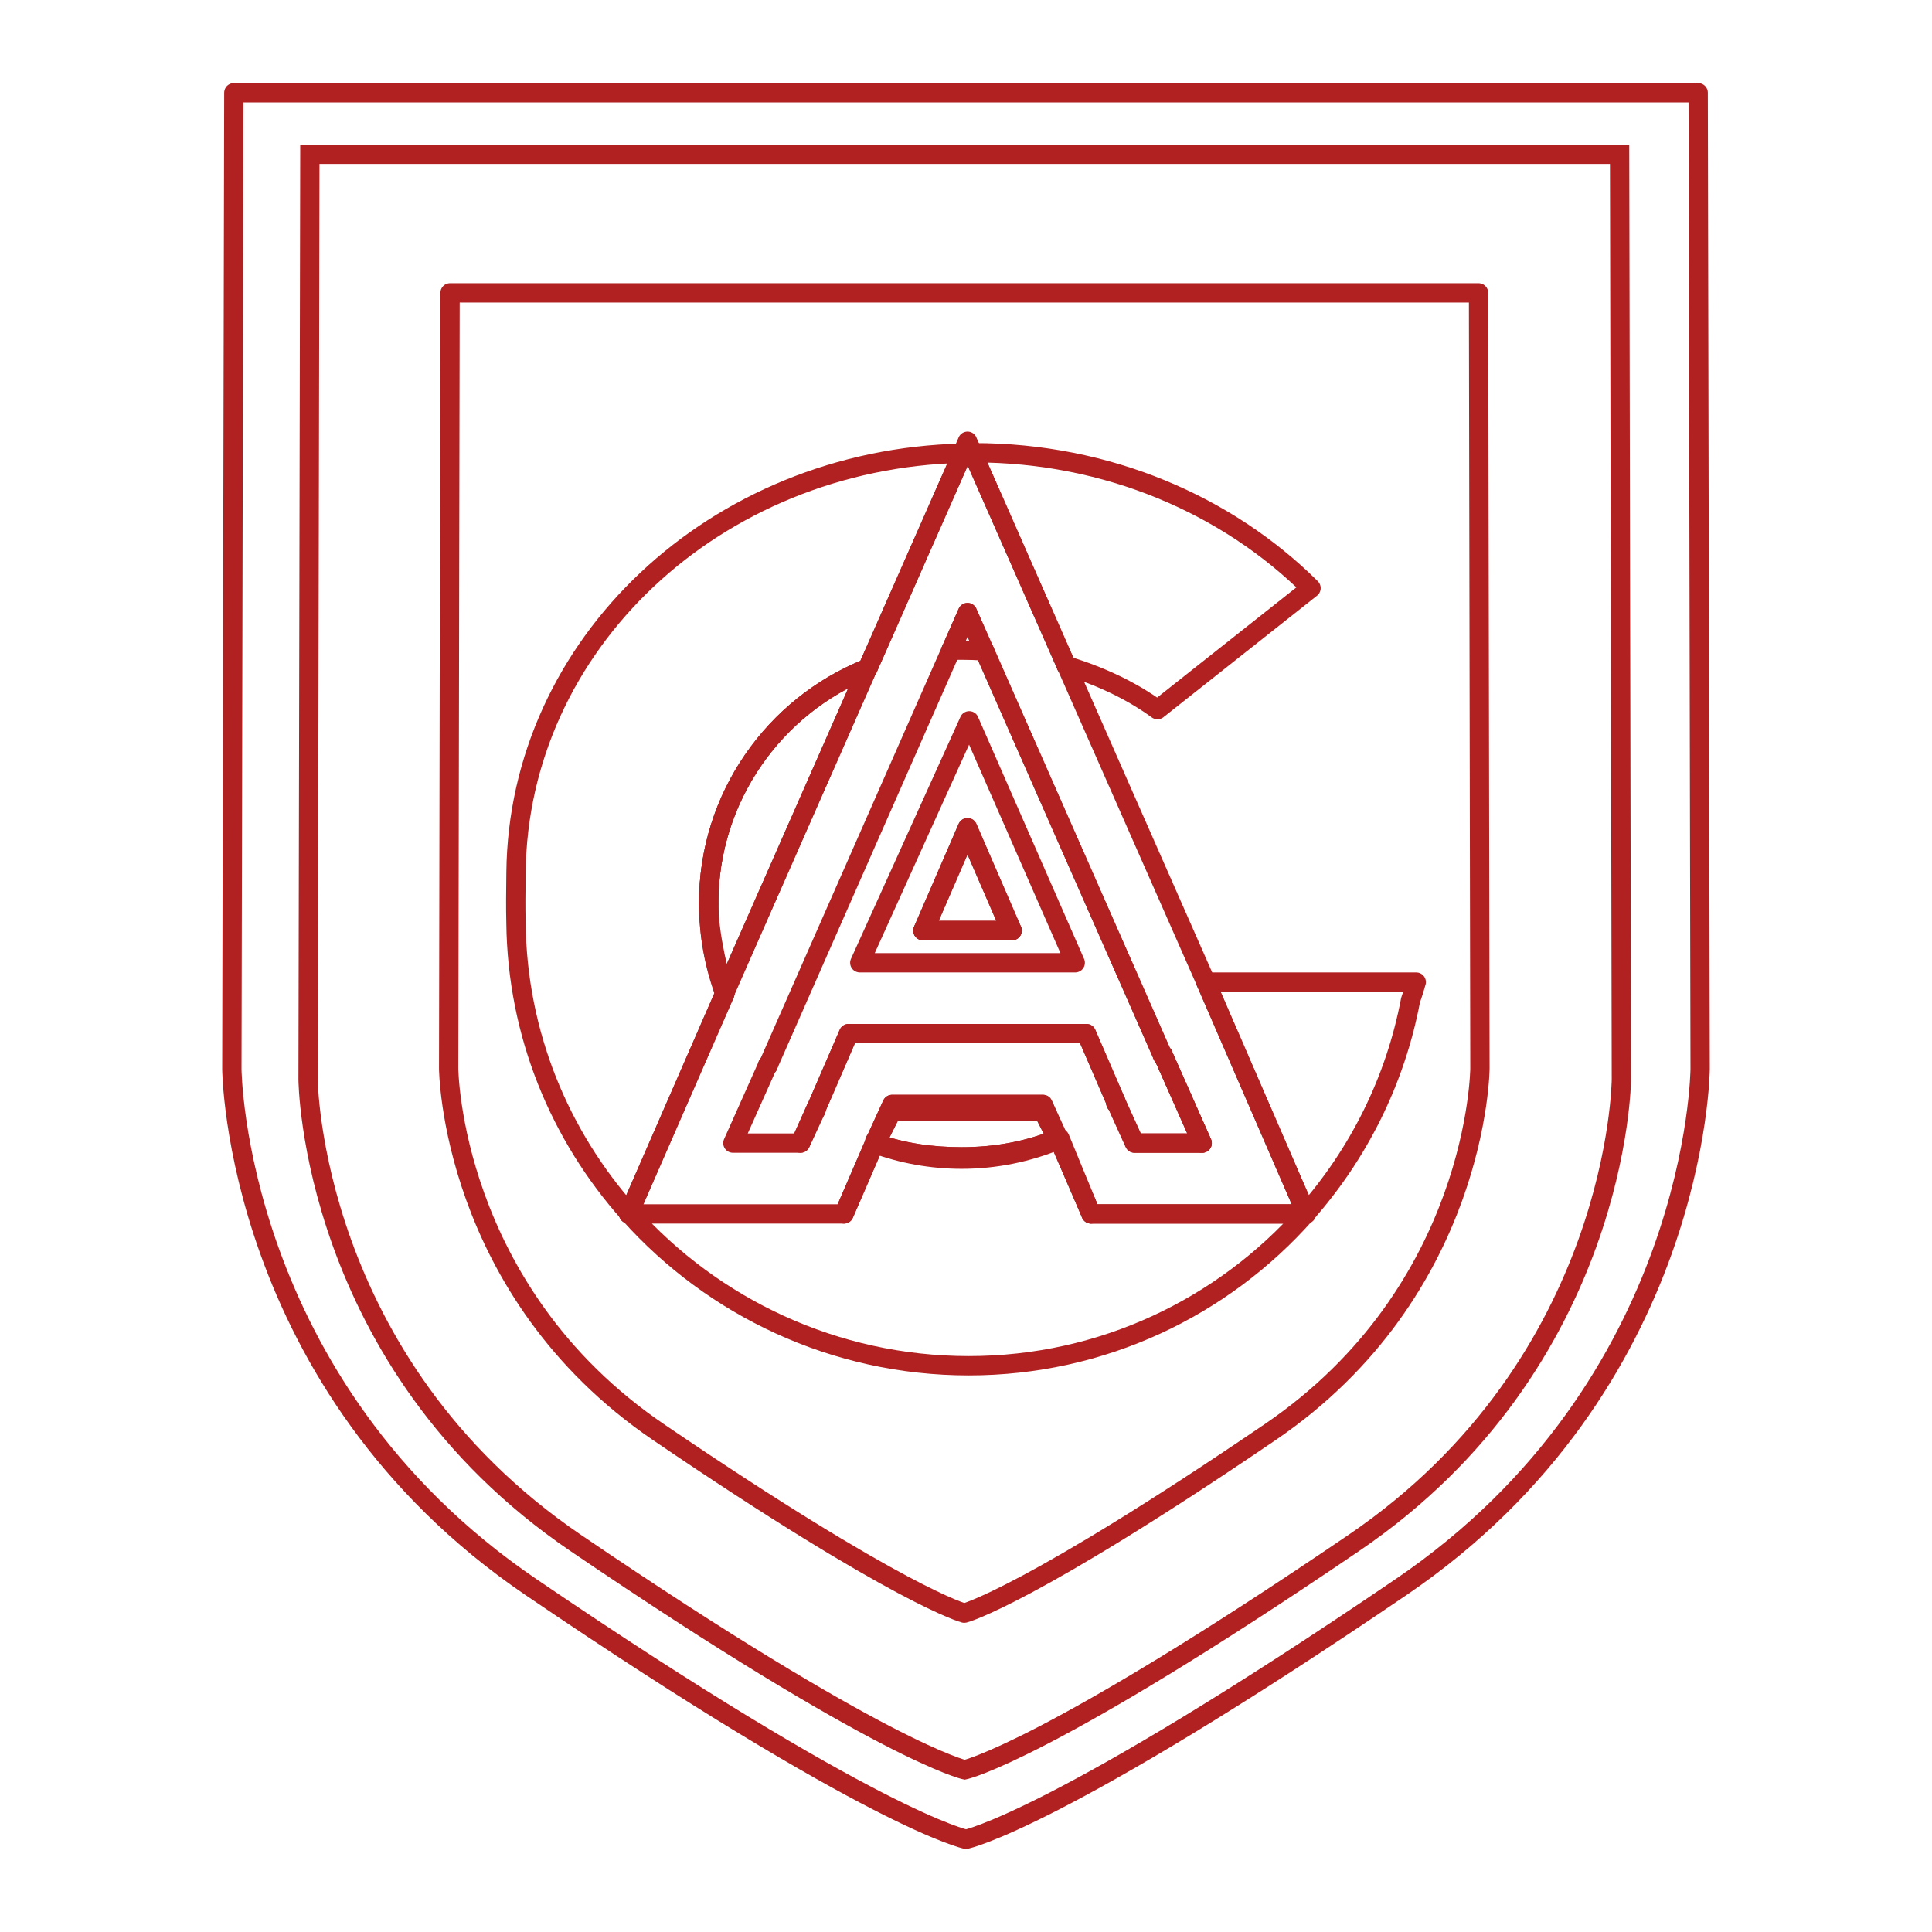
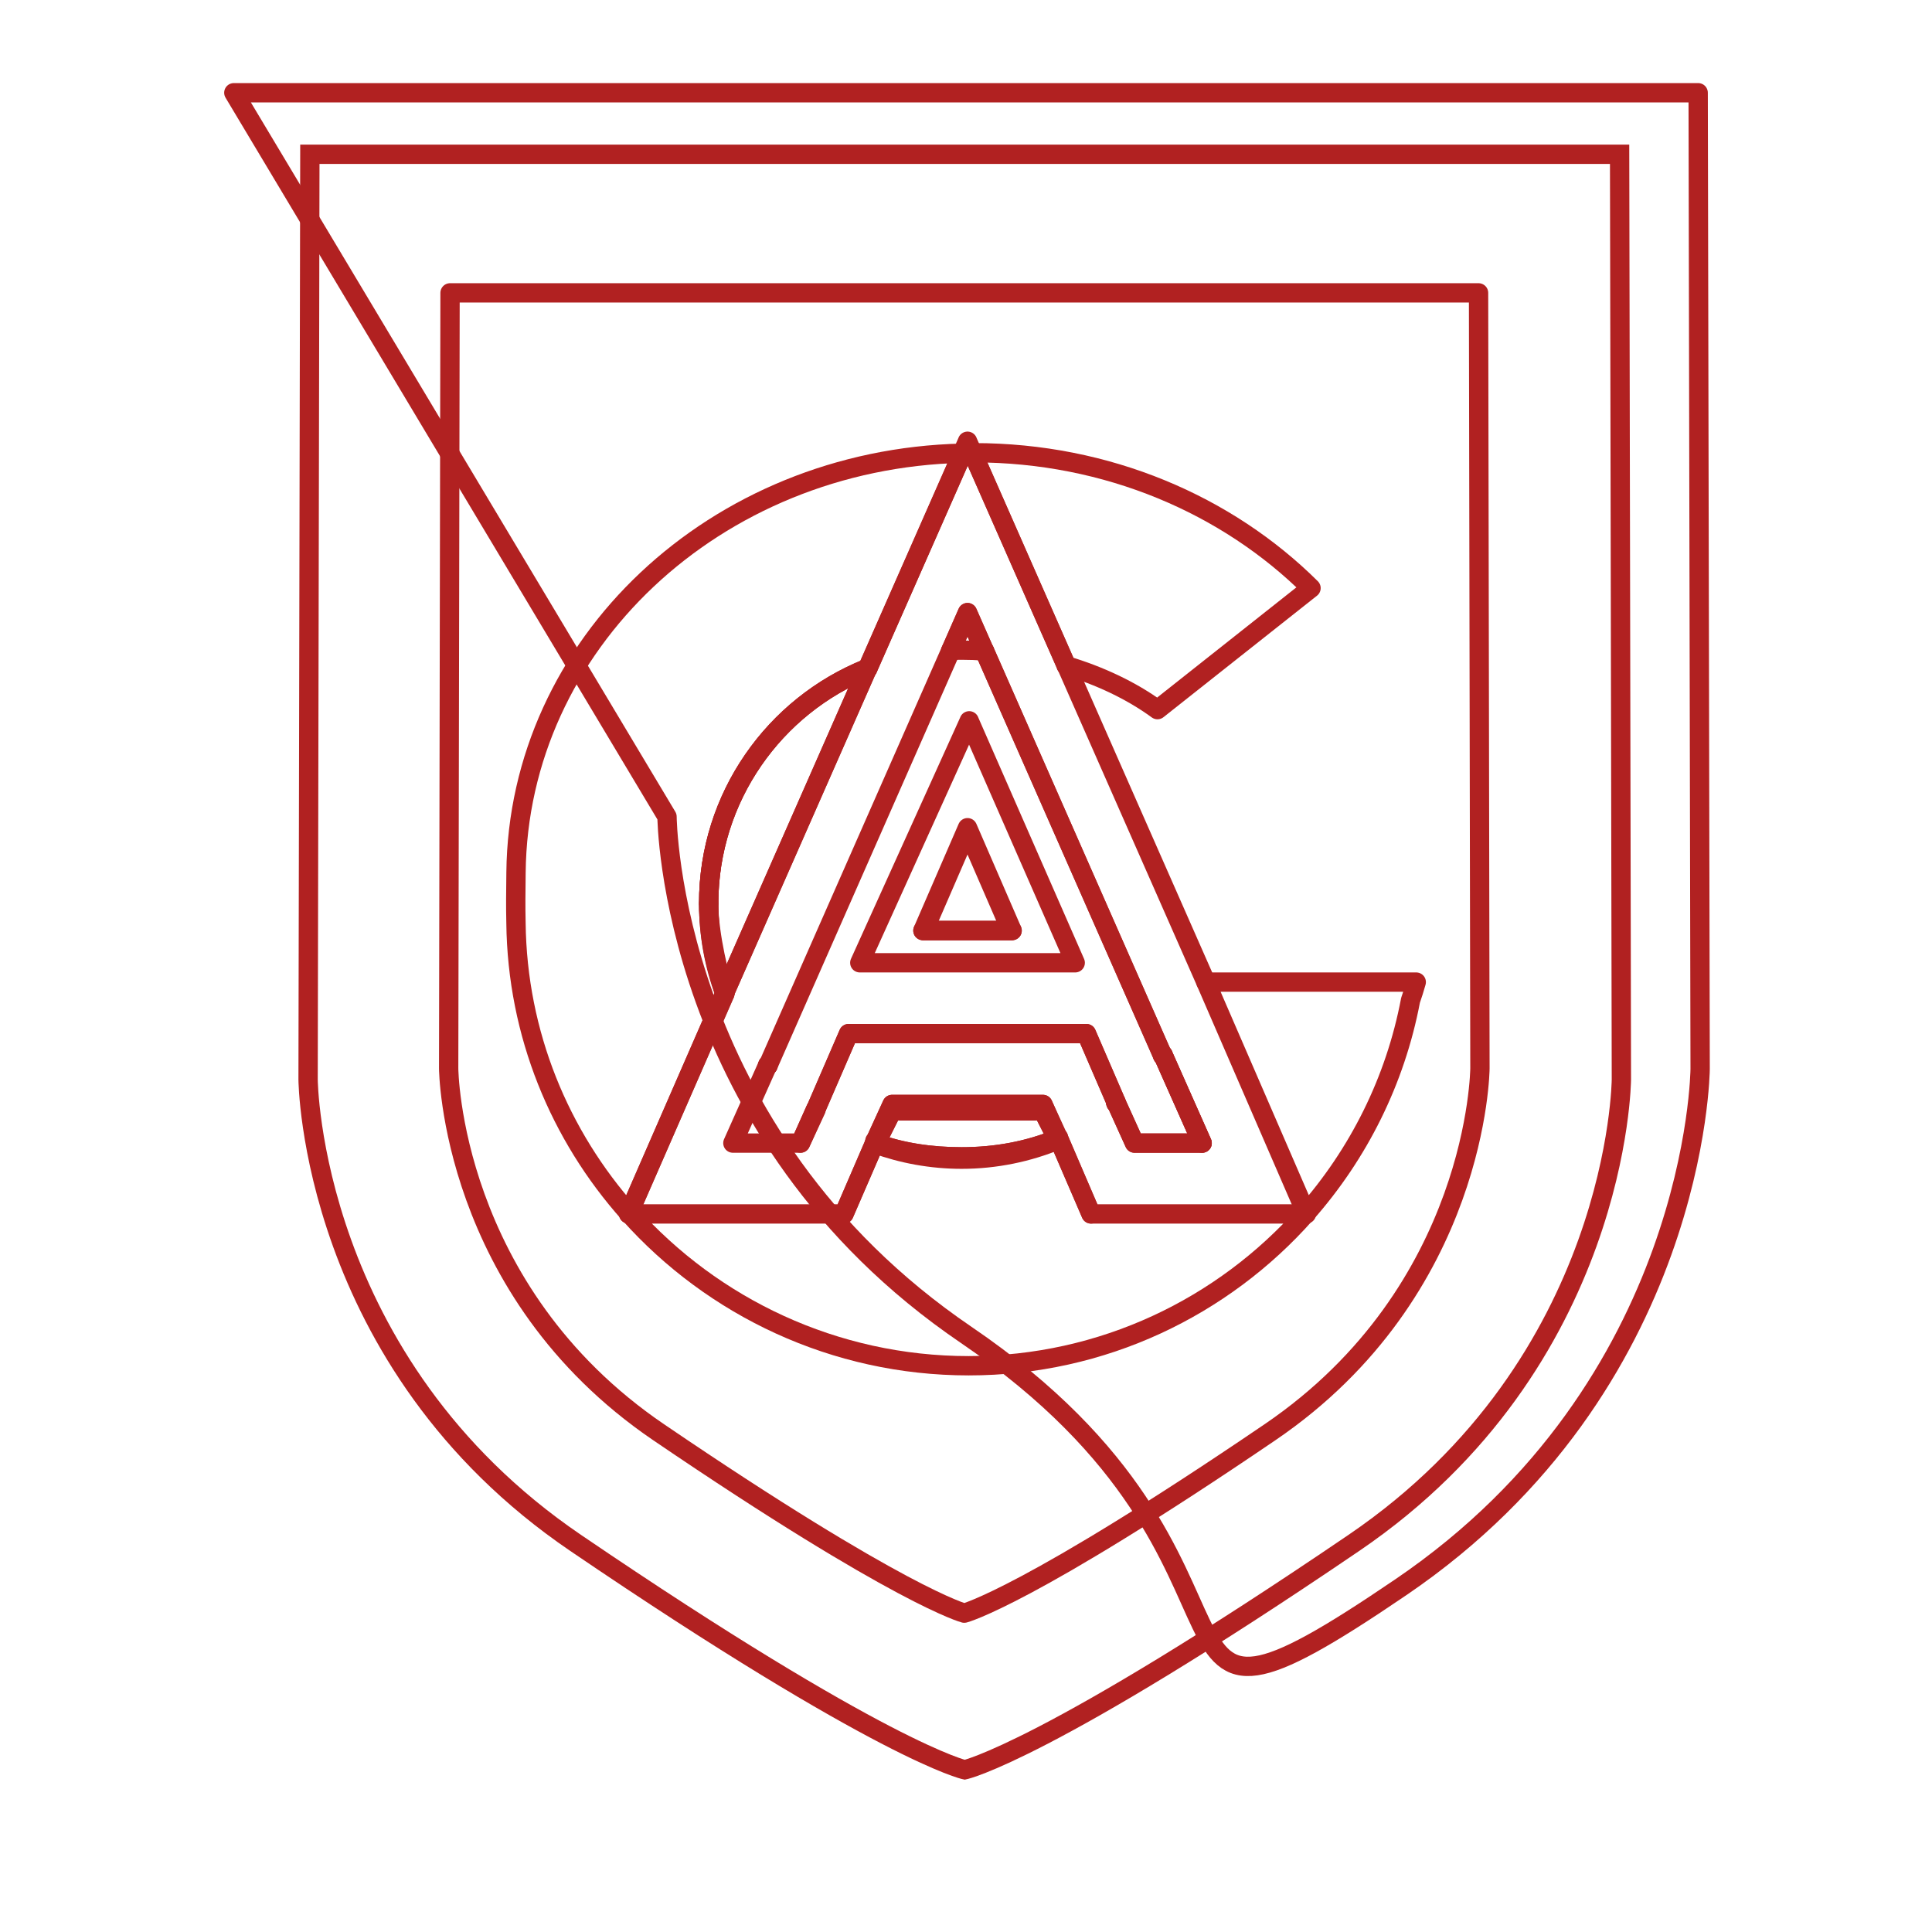
<svg xmlns="http://www.w3.org/2000/svg" id="Layer_1" x="0px" y="0px" width="300px" height="300px" viewBox="0 0 300 300" xml:space="preserve">
-   <path fill="none" stroke="#B12121" stroke-width="3" stroke-linecap="round" stroke-linejoin="round" stroke-miterlimit="10" d="  M150,14.401h113.691l0.306,151.585c0,0-0.306,49.07-46.426,80.443C164.114,282.793,150,285.599,150,285.599  s-14.113-2.806-67.571-39.169c-46.12-31.373-46.426-80.443-46.426-80.443L36.31,14.401H150z" />
+   <path fill="none" stroke="#B12121" stroke-width="3" stroke-linecap="round" stroke-linejoin="round" stroke-miterlimit="10" d="  M150,14.401h113.691l0.306,151.585c0,0-0.306,49.07-46.426,80.443s-14.113-2.806-67.571-39.169c-46.12-31.373-46.426-80.443-46.426-80.443L36.31,14.401H150z" />
  <path fill="none" stroke="#B12121" stroke-width="3" stroke-miterlimit="10" d="M149.805,23.952h101.687l0.276,143.669  c0,0-0.276,43.89-41.525,71.949c-47.815,32.525-60.438,35.24-60.438,35.24s-12.624-2.715-60.439-35.24  c-41.25-28.06-41.525-71.949-41.525-71.949l0.274-143.669H149.805z" />
  <path fill="none" stroke="#B12121" stroke-width="3" stroke-linecap="round" stroke-linejoin="round" stroke-miterlimit="10" d="  M149.735,45.476h79.854l0.215,120.425c0,0-0.215,34.465-32.608,56.5c-37.547,25.54-47.46,28.088-47.46,28.088  s-9.912-2.548-47.459-28.088c-32.394-22.035-32.609-56.5-32.609-56.5l0.215-120.425H149.735z" />
  <g>
-     <polygon fill="none" stroke="#B12121" stroke-width="3" stroke-linecap="round" stroke-linejoin="round" stroke-miterlimit="10" points="   156.991,144.5 157.161,144.5 150.234,128.526 143.307,144.5 143.477,144.5 150.234,128.918  " />
-     <path fill="none" stroke="#B12121" stroke-width="3" stroke-linecap="round" stroke-linejoin="round" stroke-miterlimit="10" d="   M135.845,177.257" />
    <path fill="none" stroke="#B12121" stroke-width="3" stroke-linecap="round" stroke-linejoin="round" stroke-miterlimit="10" d="   M135.845,177.381l-4.79,11.119l4.79-11.059c4.204,1.535,8.743,2.192,13.478,2.192c5.326,0,10.401-0.943,15.031-2.864l5.06,11.73   l-5.038-11.766c-0.007,0.003-0.015,0.007-0.021,0.01l-0.101-0.219" />
    <path fill="none" stroke="#B12121" stroke-width="3" stroke-linecap="round" stroke-linejoin="round" stroke-miterlimit="10" d="   M180.51,163.826l-27.634-62.75c-0.006,0-0.012-0.001-0.018-0.001l27.641,62.765C180.503,163.835,180.507,163.831,180.51,163.826z" />
    <path fill="none" stroke="#B12121" stroke-width="3" stroke-linecap="round" stroke-linejoin="round" stroke-miterlimit="10" d="   M112.559,154.075c-1.616-4.289-2.508-8.934-2.515-13.787c0,0.022-0.001,0.044-0.001,0.066c0,4.855,0.889,9.622,2.5,13.916   l0.017-0.039" />
    <path fill="none" stroke="#B12121" stroke-width="3" stroke-linecap="round" stroke-linejoin="round" stroke-miterlimit="10" d="   M124.302,177.5l2.402-5.164c-0.023-0.017-0.045-0.035-0.069-0.052L124.302,177.5z" />
    <path fill="none" stroke="#B12121" stroke-width="3" stroke-linecap="round" stroke-linejoin="round" stroke-miterlimit="10" d="   M164.254,177.025l-2.305-4.525h-11.711h-0.007H138.52l-2.614,5.126c4.187,1.521,8.705,2.37,13.417,2.37   C154.611,179.996,159.651,178.921,164.254,177.025z" />
    <path fill="none" stroke="#B12121" stroke-width="3" stroke-linecap="round" stroke-linejoin="round" stroke-miterlimit="10" d="   M134.68,103.845c-14.42,5.8-24.609,19.955-24.636,36.443c0.007,4.854,0.899,9.498,2.515,13.787L134.68,103.845z" />
    <path fill="none" stroke="#B12121" stroke-width="3" stroke-linecap="round" stroke-linejoin="round" stroke-miterlimit="10" d="   M165.581,103.332l0.02,0.044c5.148,1.548,10.033,3.825,14.13,6.814l23.845-18.871c-12.998-12.92-31.624-21.017-52.317-21.017   c-0.079,0-0.157,0.005-0.237,0.005l14.542,33.019C165.568,103.329,165.575,103.33,165.581,103.332z" />
    <path fill="none" stroke="#B12121" stroke-width="3" stroke-linecap="round" stroke-linejoin="round" stroke-miterlimit="10" d="   M164.354,176.77c-4.63,1.921-9.705,2.864-15.031,2.864c-4.735,0-9.274-0.657-13.478-2.192l-4.79,11.059H97.762   c12.928,14.458,31.793,23.572,52.663,23.572c20.819,0,39.498-9.125,52.289-23.572h-33.3L164.354,176.77z" />
    <path fill="none" stroke="#B12121" stroke-width="3" stroke-linecap="round" stroke-linejoin="round" stroke-miterlimit="10" d="   M110.042,140.354c0-0.022,0.001-0.044,0.001-0.066c0-0.019-0.001-0.037-0.001-0.055c0-16.529,10.213-30.664,24.67-36.462   l14.707-33.395c-38.422,0.896-68.946,29.688-69.293,65.12c-0.032,3.285-0.068,5.005-0.005,7.813   c0.196,17.293,6.813,33.029,17.541,45.078l14.88-34.117C111.836,152.209,110.042,145.209,110.042,140.354z" />
    <path fill="none" stroke="#B12121" stroke-width="3" stroke-linecap="round" stroke-linejoin="round" stroke-miterlimit="10" d="   M219.914,152.5H187.25l15.561,35.892c8.111-9.201,13.847-20.542,16.215-33.072C219.346,154.402,219.638,153.5,219.914,152.5z" />
    <path fill="none" stroke="#B12121" stroke-width="3" stroke-linecap="round" stroke-linejoin="round" stroke-miterlimit="10" d="   M134.68,103.845l0.033-0.074c-14.457,5.799-24.67,19.933-24.67,36.462c0,0.019,0.001,0.037,0.001,0.055   C110.071,123.8,120.26,109.645,134.68,103.845z" />
    <path fill="none" stroke="#B12121" stroke-width="3" stroke-linecap="round" stroke-linejoin="round" stroke-miterlimit="10" d="   M134.744,103.758l-0.032,0.073c-0.011,0.004-0.022,0.009-0.033,0.014l-22.121,50.23" />
    <path fill="none" stroke="#B12121" stroke-width="3" stroke-linecap="round" stroke-linejoin="round" stroke-miterlimit="10" d="   M119.245,165.313c0.017,0.02,0.035,0.037,0.051,0.057l28.351-64.376" />
    <path fill="none" stroke="#B12121" stroke-width="3" stroke-linecap="round" stroke-linejoin="round" stroke-miterlimit="10" d="   M134.712,103.831l0.032-0.073c-0.01,0.004-0.021,0.008-0.032,0.012l-0.033,0.074C134.69,103.84,134.701,103.835,134.712,103.831z" />
    <path fill="none" stroke="#B12121" stroke-width="3" stroke-linecap="round" stroke-linejoin="round" stroke-miterlimit="10" d="   M152.876,101.077l27.634,62.75c0.021-0.026,0.043-0.052,0.063-0.078" />
    <path fill="none" stroke="#B12121" stroke-width="3" stroke-linecap="round" stroke-linejoin="round" stroke-miterlimit="10" d="   M187.25,152.5l-21.649-49.124c-0.007-0.002-0.013-0.004-0.02-0.006" />
    <path fill="none" stroke="#B12121" stroke-width="3" stroke-linecap="round" stroke-linejoin="round" stroke-miterlimit="10" d="   M165.563,103.327l0.019,0.043c0.007,0.002,0.013,0.004,0.02,0.006l-0.02-0.044C165.575,103.33,165.568,103.329,165.563,103.327z" />
    <path fill="none" stroke="#B12121" stroke-width="3" stroke-linecap="round" stroke-linejoin="round" stroke-miterlimit="10" d="   M150.238,68.531v-0.014l-0.004,0.007l-0.003-0.007v0.014l-0.799,1.814c0.529-0.012,1.056-0.036,1.588-0.037L150.238,68.531z" />
    <path fill="none" stroke="#B12121" stroke-width="3" stroke-linecap="round" stroke-linejoin="round" stroke-miterlimit="10" d="   M173.242,171.006l-4.54-10.506h-36.936l-4.978,11.5" />
    <path fill="none" stroke="#B12121" stroke-width="3" stroke-linecap="round" stroke-linejoin="round" stroke-miterlimit="10" d="   M135.845,177.158l0.061-0.082c-0.02-0.007-0.041,0.263-0.061,0.255l2.674-5.831h23.43l2.405,5.236   c-0.033,0.014-0.067-0.1-0.101-0.086l0.101,0.156c0.007-0.003,0.015-0.038,0.021-0.041l-0.021-0.166" />
    <path fill="none" stroke="#B12121" stroke-width="3" stroke-linecap="round" stroke-linejoin="round" stroke-miterlimit="10" d="   M150.231,172.5h0.007h11.711l2.305,4.525c0.033-0.014,0.067-0.025,0.101-0.039l-2.405-5.486h-11.711h-0.007H138.52l-2.674,5.855   c0.02,0.008,0.041,0.389,0.061,0.396l2.614-5.251H150.231z" />
    <polygon fill="none" stroke="#B12121" stroke-width="3" stroke-linecap="round" stroke-linejoin="round" stroke-miterlimit="10" points="   97.662,188.387 97.612,188.5 97.662,188.387  " />
    <path fill="none" stroke="#B12121" stroke-width="3" stroke-linecap="round" stroke-linejoin="round" stroke-miterlimit="10" d="   M112.559,154.317c-0.006-0.016-0.011-0.032-0.017-0.048l-14.88,34.117l0,0L112.559,154.317z" />
    <path fill="none" stroke="#B12121" stroke-width="3" stroke-linecap="round" stroke-linejoin="round" stroke-miterlimit="10" d="   M97.612,188.5h0.15c-0.034-0.037-0.067-0.075-0.101-0.113L97.612,188.5z" />
    <path fill="none" stroke="#B12121" stroke-width="3" stroke-linecap="round" stroke-linejoin="round" stroke-miterlimit="10" d="   M180.634,163.886l6.033,13.614h-10.5l-2.812-6.213c-0.02,0.015-0.037,0.032-0.057,0.047l-0.029-0.067" />
-     <path fill="none" stroke="#B12121" stroke-width="3" stroke-linecap="round" stroke-linejoin="round" stroke-miterlimit="10" d="   M164.569,176.734l4.845,11.766h33.3c0.032-0.036,0.064-0.072,0.097-0.108L187.25,152.5" />
    <path fill="none" stroke="#B12121" stroke-width="3" stroke-linecap="round" stroke-linejoin="round" stroke-miterlimit="10" d="   M202.857,188.5l-0.047-0.108c-0.032,0.036-0.064,0.072-0.097,0.108H202.857z" />
    <path fill="none" stroke="#B12121" stroke-width="3" stroke-linecap="round" stroke-linejoin="round" stroke-miterlimit="10" d="   M165.563,103.328l-14.542-33.02c-0.532,0.001-1.059,0.087-1.588,0.099l-0.014,0.093c0.005,0,0.009,0,0.014,0l-14.688,33.32" />
    <path fill="none" stroke="#B12121" stroke-width="3" stroke-linecap="round" stroke-linejoin="round" stroke-miterlimit="10" d="   M147.646,101.025l2.588-5.893l2.624,5.95c0.006,0,0.012-0.002,0.018-0.002l-0.018-0.042" />
    <path fill="none" stroke="#B12121" stroke-width="3" stroke-linecap="round" stroke-linejoin="round" stroke-miterlimit="10" d="   M134.744,103.82l14.688-33.32c-0.004,0-0.009,0-0.014,0l-14.707,33.364C134.723,103.859,134.734,103.825,134.744,103.82z" />
    <path fill="none" stroke="#B12121" stroke-width="3" stroke-linecap="round" stroke-linejoin="round" stroke-miterlimit="10" d="   M150.238,160.5h-0.007h-18.465l-5.044,11.651c0.022,0.016,0.045-0.167,0.067-0.151l4.978-11.5h18.465H150.238h18.464l4.54,10.506   c0.01-0.007,0.02,0.084,0.03,0.076l-4.57-10.582H150.238z" />
-     <path fill="none" stroke="#B12121" stroke-width="3" stroke-linecap="round" stroke-linejoin="round" stroke-miterlimit="10" d="   M126.704,172.336c0.006,0.005,0.012,0.01,0.018,0.014l0.018-0.04c-0.006-0.004-0.012-0.008-0.018-0.012L126.704,172.336z" />
    <path fill="none" stroke="#B12121" stroke-width="3" stroke-linecap="round" stroke-linejoin="round" stroke-miterlimit="10" d="   M173.272,171.182l0.026,0.063c-0.01,0.008-0.02,0.015-0.029,0.022l0.029,0.067c0.02-0.015,0.037-0.032,0.057-0.047l-0.057-0.126   C173.29,171.168,173.281,171.175,173.272,171.182z" />
    <path fill="none" stroke="#B12121" stroke-width="3" stroke-linecap="round" stroke-linejoin="round" stroke-miterlimit="10" d="   M173.272,171.182c-0.011,0.008-0.021,0.016-0.03,0.022l0.027,0.063c0.01-0.008,0.02-0.015,0.029-0.022L173.272,171.182z" />
    <polygon fill="none" stroke="#B12121" stroke-width="3" stroke-linecap="round" stroke-linejoin="round" stroke-miterlimit="10" points="   150.393,144.5 156.991,144.5 150.234,128.918 143.477,144.5 150.076,144.5  " />
    <path fill="none" stroke="#B12121" stroke-width="3" stroke-linecap="round" stroke-linejoin="round" stroke-miterlimit="10" d="   M119.245,165.486c-0.017-0.021-0.033-0.041-0.05-0.062l-5.393,12.075h10.5l2.333-5.216" />
    <path fill="none" stroke="#B12121" stroke-width="3" stroke-linecap="round" stroke-linejoin="round" stroke-miterlimit="10" d="   M119.296,165.37c-0.017-0.02-0.035-0.037-0.051-0.057l-0.05,0.111c0.017,0.021,0.033,0.041,0.05,0.062L119.296,165.37z" />
    <path fill="none" stroke="#B12121" stroke-width="3" stroke-linecap="round" stroke-linejoin="round" stroke-miterlimit="10" d="   M173.355,171.287l2.812,6.213h10.5l-6.046-13.596c-0.017,0.021-0.031,0.044-0.048,0.065l-0.063-0.144   c-0.003,0.005-0.007,0.009-0.011,0.014l0.074,0.168" />
    <path fill="none" stroke="#B12121" stroke-width="3" stroke-linecap="round" stroke-linejoin="round" stroke-miterlimit="10" d="   M180.621,163.904l-0.048-0.107c0.005-0.006,0.009-0.013,0.014-0.019l-0.014-0.03c-0.021,0.026-0.043,0.052-0.063,0.078l0.063,0.144   C180.59,163.948,180.604,163.926,180.621,163.904z" />
    <path fill="none" stroke="#B12121" stroke-width="3" stroke-linecap="round" stroke-linejoin="round" stroke-miterlimit="10" d="   M186.667,177.5l-6.033-13.614c-0.004,0.006-0.009,0.013-0.013,0.019L186.667,177.5z" />
    <path fill="none" stroke="#B12121" stroke-width="3" stroke-linecap="round" stroke-linejoin="round" stroke-miterlimit="10" d="   M152.858,101.075l-2.624-5.958l-2.588,5.877c0.557-0.023,1.114-0.042,1.677-0.042C150.489,100.952,151.67,100.997,152.858,101.075z   " />
    <path fill="none" stroke="#B12121" stroke-width="3" stroke-linecap="round" stroke-linejoin="round" stroke-miterlimit="10" d="   M150.238,149.5h16.722l-16.46-37.557v-0.014v0.007v-0.007v0.014L133.508,149.5h16.724H150.238z M143.307,144.5h0.17H143.307   l6.928-15.974l6.927,15.974h-0.17h0.17h-6.769h-0.316H143.307z" />
    <polygon fill="none" stroke="#B12121" stroke-width="3" stroke-linecap="round" stroke-linejoin="round" stroke-miterlimit="10" points="   157.161,144.5 156.991,144.5 150.393,144.5 150.076,144.5 143.477,144.5 143.307,144.5 150.076,144.5 150.393,144.5  " />
  </g>
</svg>